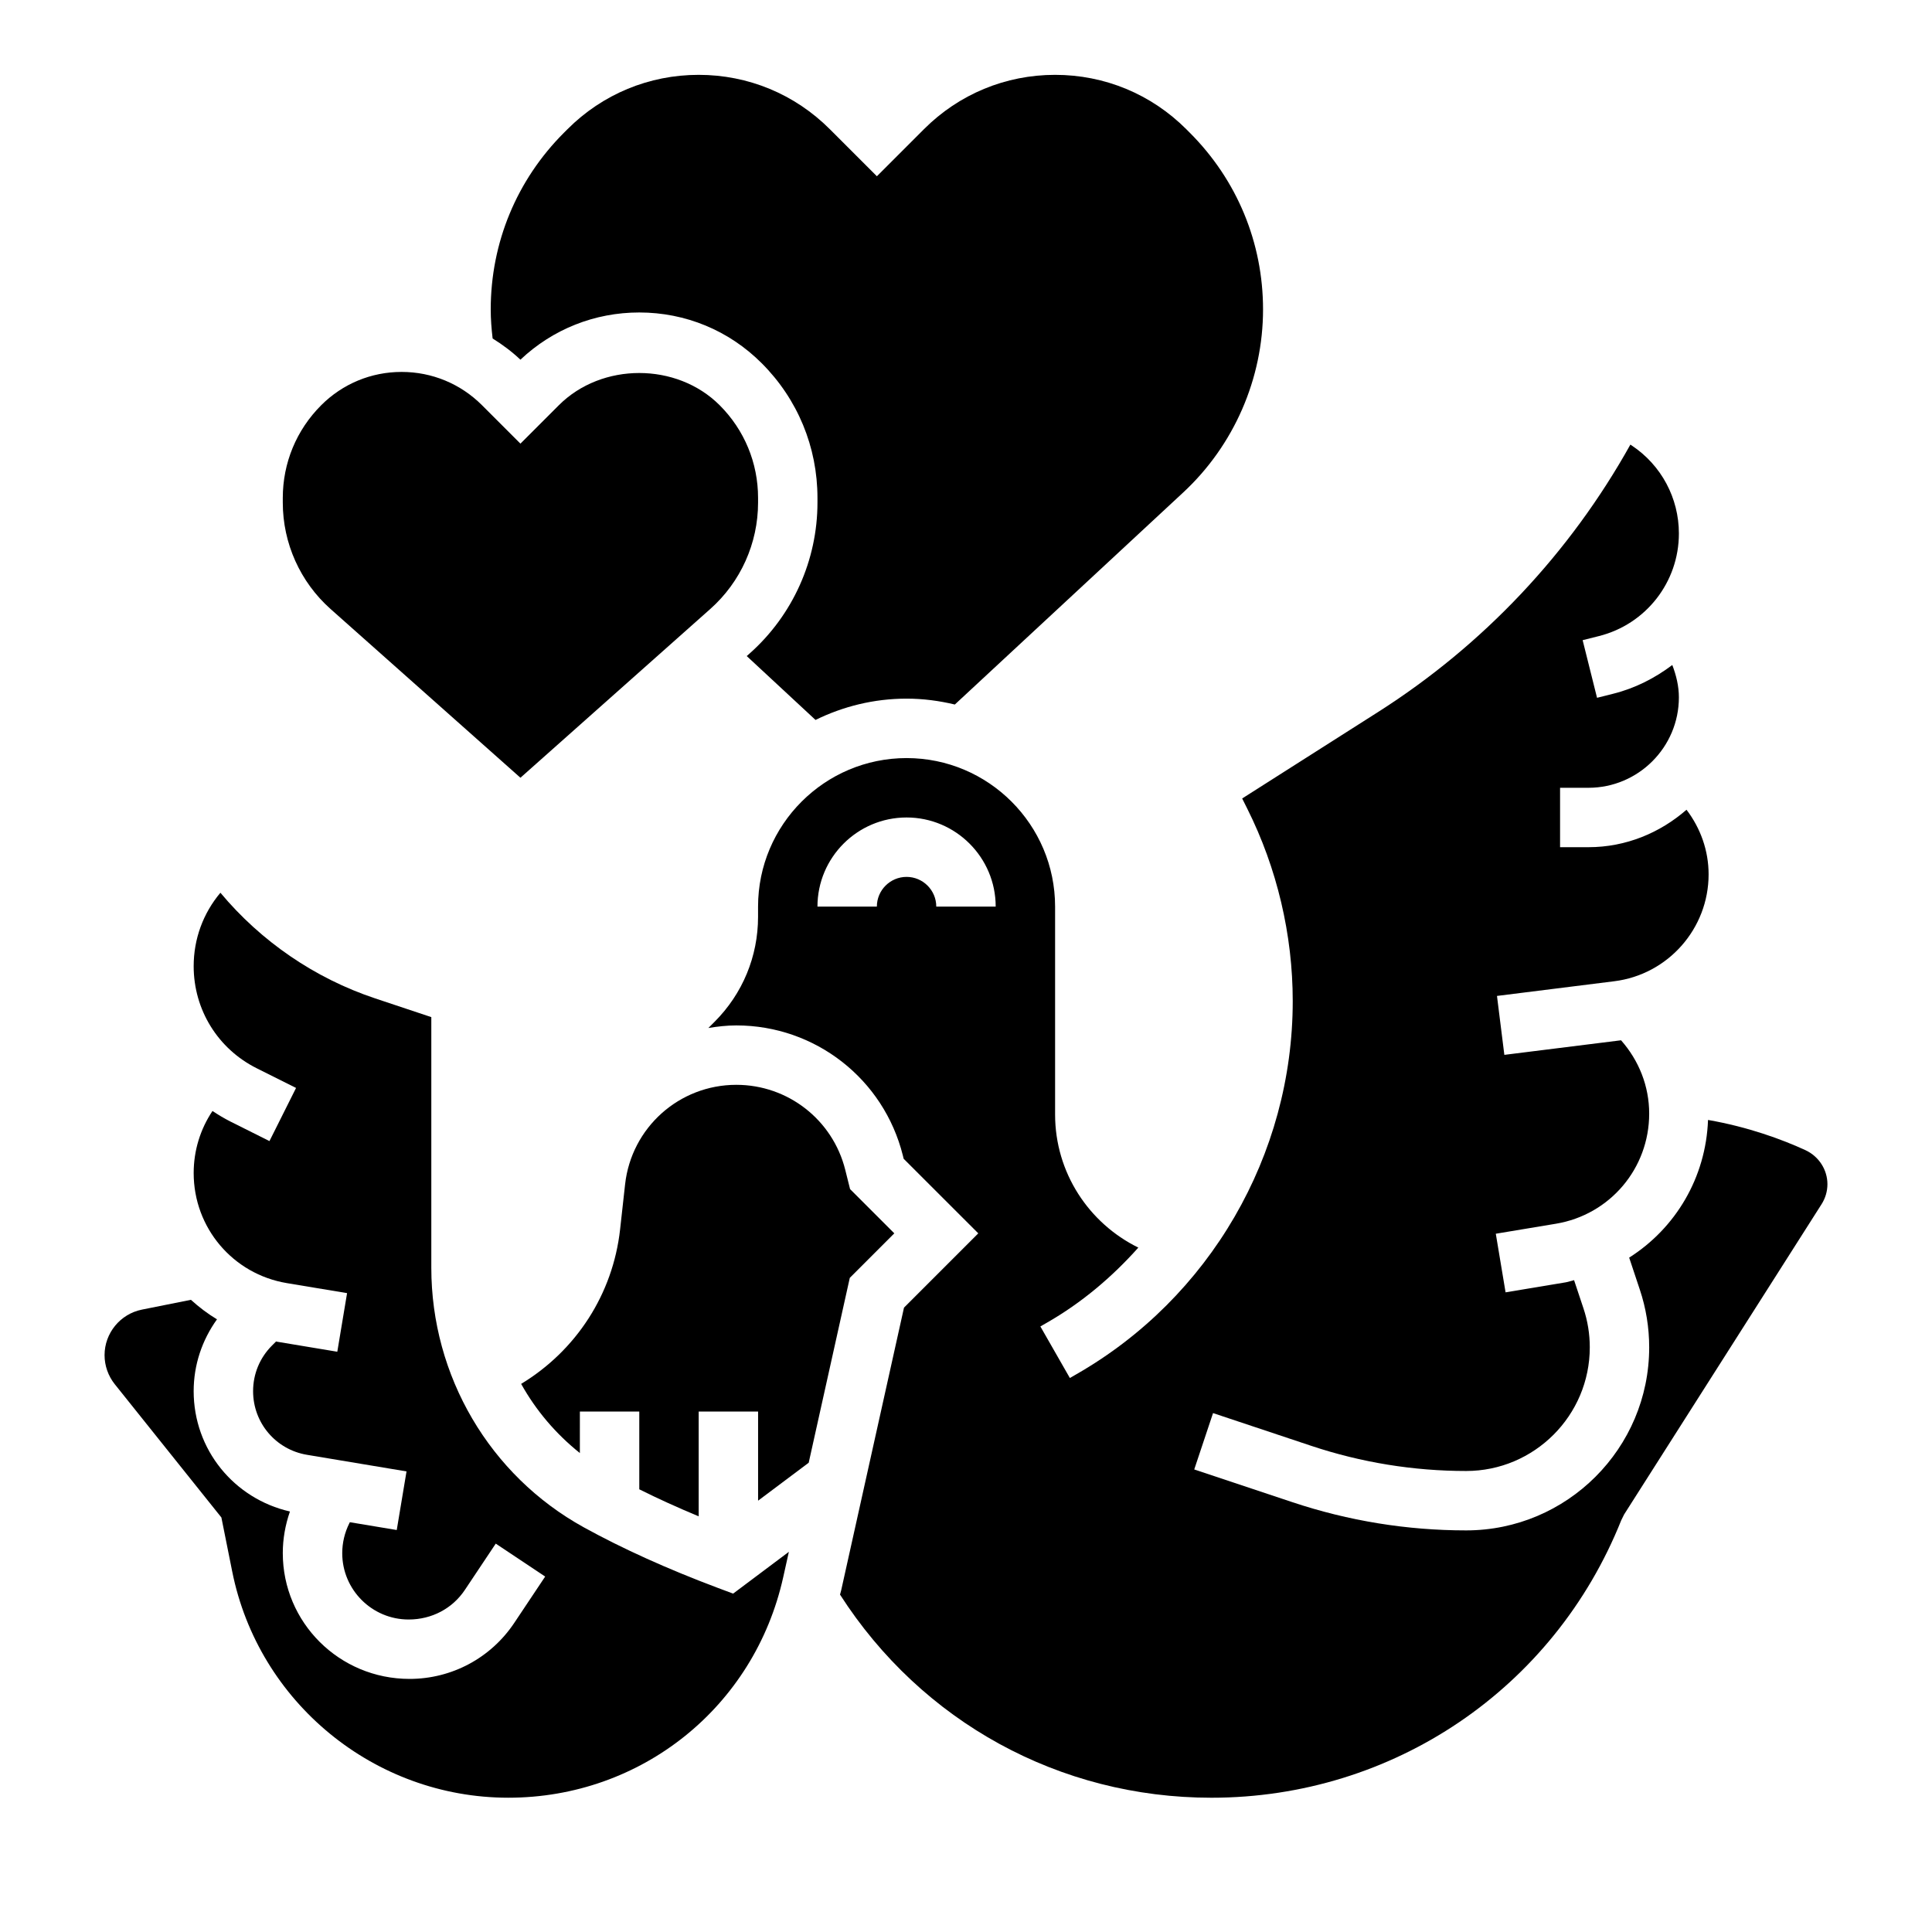
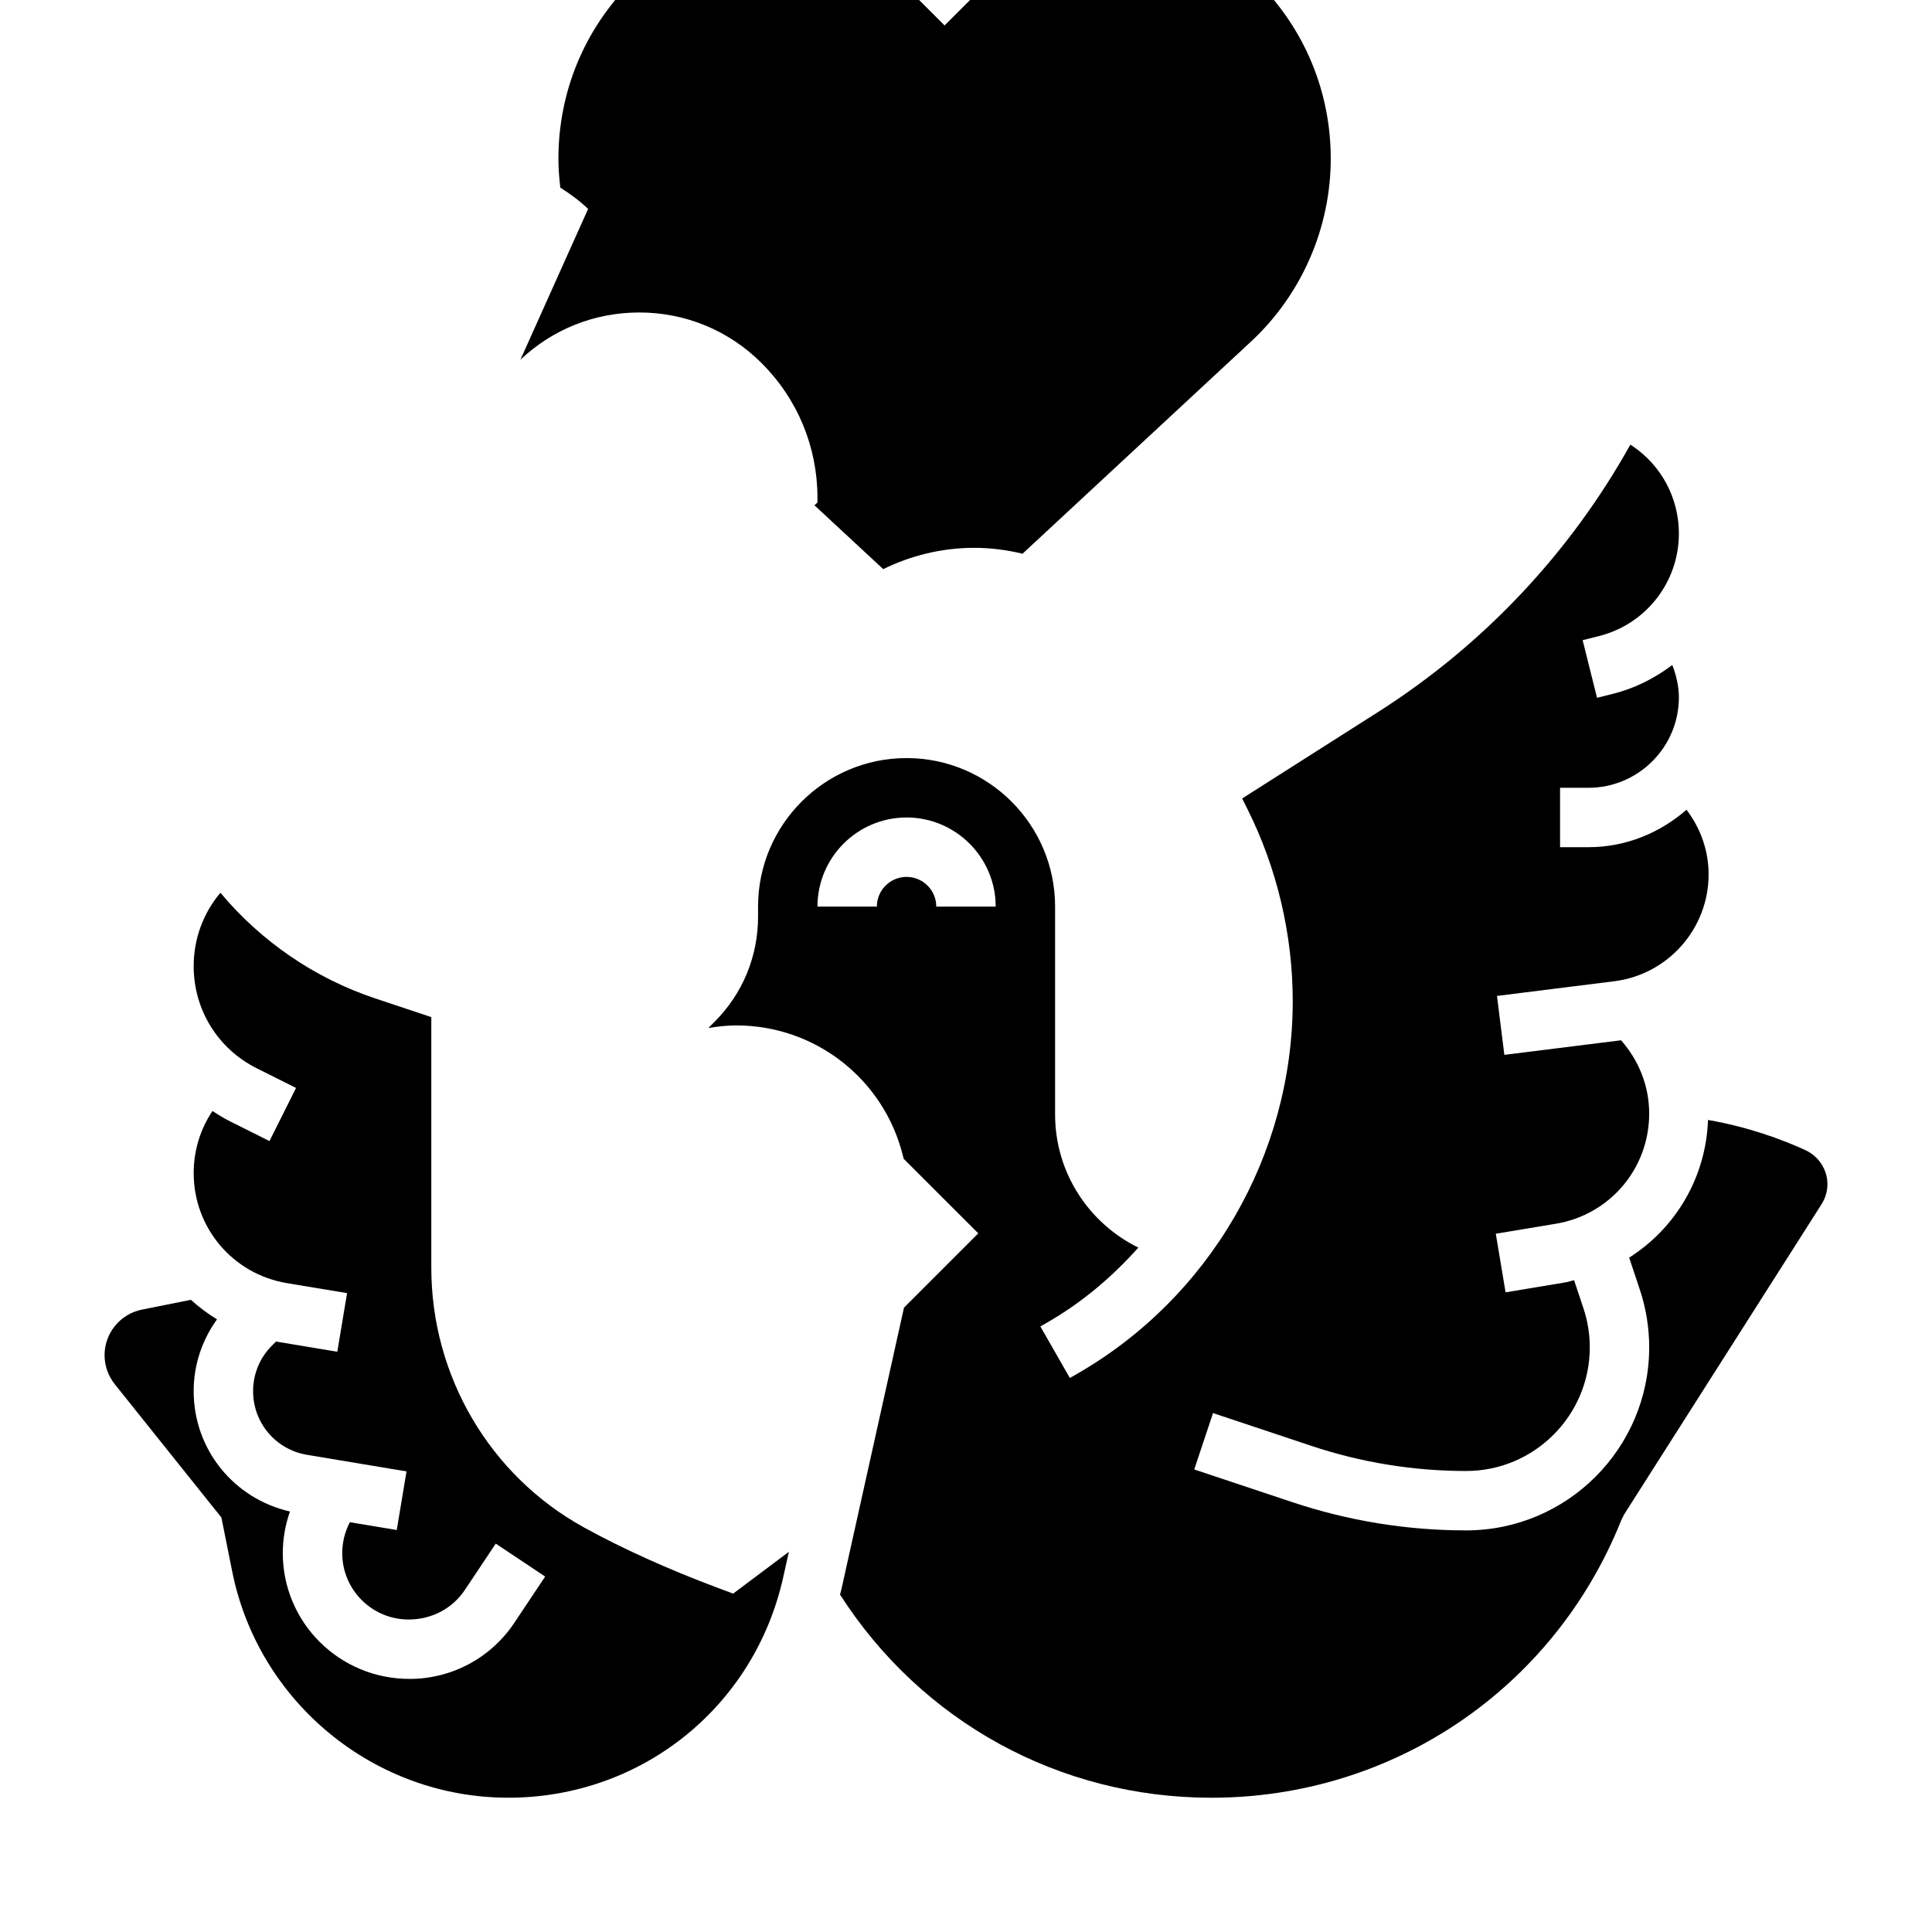
<svg xmlns="http://www.w3.org/2000/svg" fill="#000000" width="800px" height="800px" version="1.1" viewBox="144 144 512 512">
  <g>
-     <path d="m281.92 350.11 50.316-44.73c8.047-7.144 12.66-17.418 12.66-28.188v-1.227c0-9.281-3.613-18.012-10.18-24.578-11.383-11.383-31.234-11.383-42.617 0l-10.18 10.18-10.18-10.18c-5.691-5.691-13.262-8.824-21.309-8.824-8.047 0-15.617 3.133-21.309 8.824-6.566 6.566-10.18 15.289-10.18 24.578v1.227c0 10.77 4.613 21.043 12.66 28.199z" />
-     <path d="m281.92 239.32c8.551-8.078 19.68-12.512 31.488-12.512 12.258 0 23.781 4.769 32.441 13.438 9.539 9.535 14.789 22.215 14.789 35.711v1.227c0 15.258-6.543 29.828-17.941 39.965l-0.805 0.715 18.23 16.926c7.305-3.582 15.465-5.644 24.133-5.644 4.41 0 8.676 0.574 12.785 1.559l60.527-56.199c13.445-12.48 21.152-30.164 21.152-48.504 0-17.68-6.887-34.297-19.391-46.809l-0.949-0.953c-9.297-9.297-21.641-14.406-34.766-14.406-13.121 0-25.465 5.109-34.746 14.391l-12.484 12.484-12.484-12.484c-9.281-9.281-21.625-14.391-34.75-14.391-13.121 0-25.465 5.109-34.746 14.391l-0.969 0.969c-12.5 12.508-19.387 29.129-19.387 46.809 0 2.574 0.203 5.148 0.504 7.699 2.606 1.621 5.094 3.469 7.367 5.621z" />
+     <path d="m281.92 239.32c8.551-8.078 19.68-12.512 31.488-12.512 12.258 0 23.781 4.769 32.441 13.438 9.539 9.535 14.789 22.215 14.789 35.711v1.227l-0.805 0.715 18.23 16.926c7.305-3.582 15.465-5.644 24.133-5.644 4.41 0 8.676 0.574 12.785 1.559l60.527-56.199c13.445-12.48 21.152-30.164 21.152-48.504 0-17.68-6.887-34.297-19.391-46.809l-0.949-0.953c-9.297-9.297-21.641-14.406-34.766-14.406-13.121 0-25.465 5.109-34.746 14.391l-12.484 12.484-12.484-12.484c-9.281-9.281-21.625-14.391-34.75-14.391-13.121 0-25.465 5.109-34.746 14.391l-0.969 0.969c-12.5 12.508-19.387 29.129-19.387 46.809 0 2.574 0.203 5.148 0.504 7.699 2.606 1.621 5.094 3.469 7.367 5.621z" />
    <path d="m334.26 564.82c-13.336-5.008-25.293-10.406-35.543-16.059-24.93-13.746-40.414-40.102-40.414-68.797v-66.418l-14.926-4.977c-15.957-5.32-30.219-15.105-40.965-27.984-4.59 5.453-7.086 12.27-7.086 19.465 0 11.531 6.406 21.906 16.727 27.062l10.406 5.203-7.047 14.082-10.402-5.203c-1.645-0.828-3.188-1.777-4.699-2.769-3.234 4.824-4.984 10.5-4.984 16.445 0 14.516 10.391 26.789 24.711 29.172l15.941 2.652-2.59 15.531-15.941-2.652c-0.094-0.016-0.18-0.055-0.285-0.07l-1.094 1.094c-3.219 3.223-4.996 7.512-4.996 12.078 0 8.391 6.008 15.484 14.281 16.863l26.379 4.402-2.59 15.531-12.43-2.07-0.156 0.324c-1.219 2.441-1.859 5.156-1.859 7.871-0.008 9.695 7.887 17.59 17.594 17.59 6.156 0 11.629-2.93 14.902-7.84l8.188-12.273 13.098 8.73-8.188 12.273c-6.203 9.305-16.57 14.852-27.75 14.852-18.641 0-33.598-14.957-33.598-33.344 0-3.738 0.66-7.477 1.898-11.02-14.871-3.402-25.516-16.438-25.516-31.891 0-6.941 2.211-13.508 6.18-19.035-2.488-1.496-4.777-3.25-6.91-5.172l-12.996 2.598c-5.731 1.148-9.887 6.227-9.887 12.066 0 2.785 0.961 5.512 2.699 7.691l28.262 35.328 2.859 14.273c6.949 34.762 37.727 59.992 73.176 59.992 35.25 0 65.211-24.035 72.855-58.441l1.496-6.723-14.77 11.074z" />
-     <path d="m381 470.85-11.723-11.723-1.273-5.094c-3.316-13.27-15.195-22.543-28.875-22.543-15.129 0-27.797 11.336-29.473 26.379l-1.324 11.934c-1.906 17.145-11.637 32.102-26.223 40.941 3.922 7.039 9.195 13.25 15.562 18.332l0.004-10.996h15.742v20.602c4.894 2.449 10.164 4.84 15.742 7.164v-27.766h15.742v23.617l13.414-10.059 10.887-48.988z" />
    <path d="m622.45 448.8c-6.133-2.824-15.145-6.148-25.805-8.004-0.559 15.273-8.598 28.688-20.898 36.488l2.809 8.438c1.66 4.949 2.496 10.105 2.496 15.34 0 26.75-21.758 48.508-48.508 48.508-15.664 0-31.156-2.512-46.02-7.469l-26.039-8.684 4.984-14.934 26.039 8.684c13.254 4.414 27.062 6.66 41.035 6.66 18.066 0 32.766-14.699 32.766-32.766 0-3.535-0.566-7.023-1.684-10.359l-2.481-7.445c-0.746 0.164-1.449 0.449-2.211 0.574l-15.941 2.652-2.59-15.531 15.941-2.652c14.316-2.387 24.707-14.66 24.707-29.176 0-7.258-2.699-14.043-7.453-19.438l-30.93 3.863-1.953-15.617 31.078-3.891c14.258-1.773 25.004-13.953 25.004-28.316 0-6.289-2.117-12.211-5.856-17.137-6.984 6.098-16.008 9.926-25.988 9.926h-7.519v-15.742h7.519c13.219-0.004 23.969-10.758 23.969-23.973 0-2.945-0.699-5.824-1.746-8.566-4.582 3.457-9.809 6.148-15.648 7.613l-4.297 1.078-3.816-15.273 4.297-1.078c12.48-3.125 21.211-14.309 21.211-27.188 0-9.391-4.66-18.105-12.477-23.309l-0.379-0.25c-16.02 28.75-38.98 53.121-66.824 70.84l-36.055 22.938 1.371 2.746c7.871 15.734 12.027 33.355 12.027 50.957 0 40.785-21.996 78.695-57.41 98.926l-1.652 0.953-7.816-13.664 1.66-0.953c9.297-5.312 17.359-12.164 24.301-19.941-13.137-6.461-22.059-19.891-22.059-35.266v-55.105c0-21.703-17.656-39.359-39.359-39.359s-39.359 17.656-39.359 39.359v2.699c0 10.508-4.094 20.395-11.523 27.828l-1.645 1.645c2.414-0.391 4.871-0.684 7.398-0.684 20.914 0 39.07 14.176 44.145 34.473l0.211 0.867 19.777 19.766-19.688 19.688-16.633 74.848c-0.086 0.41-0.227 0.797-0.324 1.195 21.656 33.746 58.191 53.836 98.426 53.836 48.113 0 90.75-28.867 108.61-73.531l0.762-1.543 52.332-82.23c1.008-1.59 1.547-3.418 1.547-5.297 0-3.844-2.293-7.379-5.836-9.016zm-230.33-64.543c0-4.336-3.535-7.871-7.871-7.871-4.336 0-7.871 3.535-7.871 7.871h-15.742c0-13.02 10.598-23.617 23.617-23.617 13.02 0 23.617 10.598 23.617 23.617z" />
  </g>
</svg>